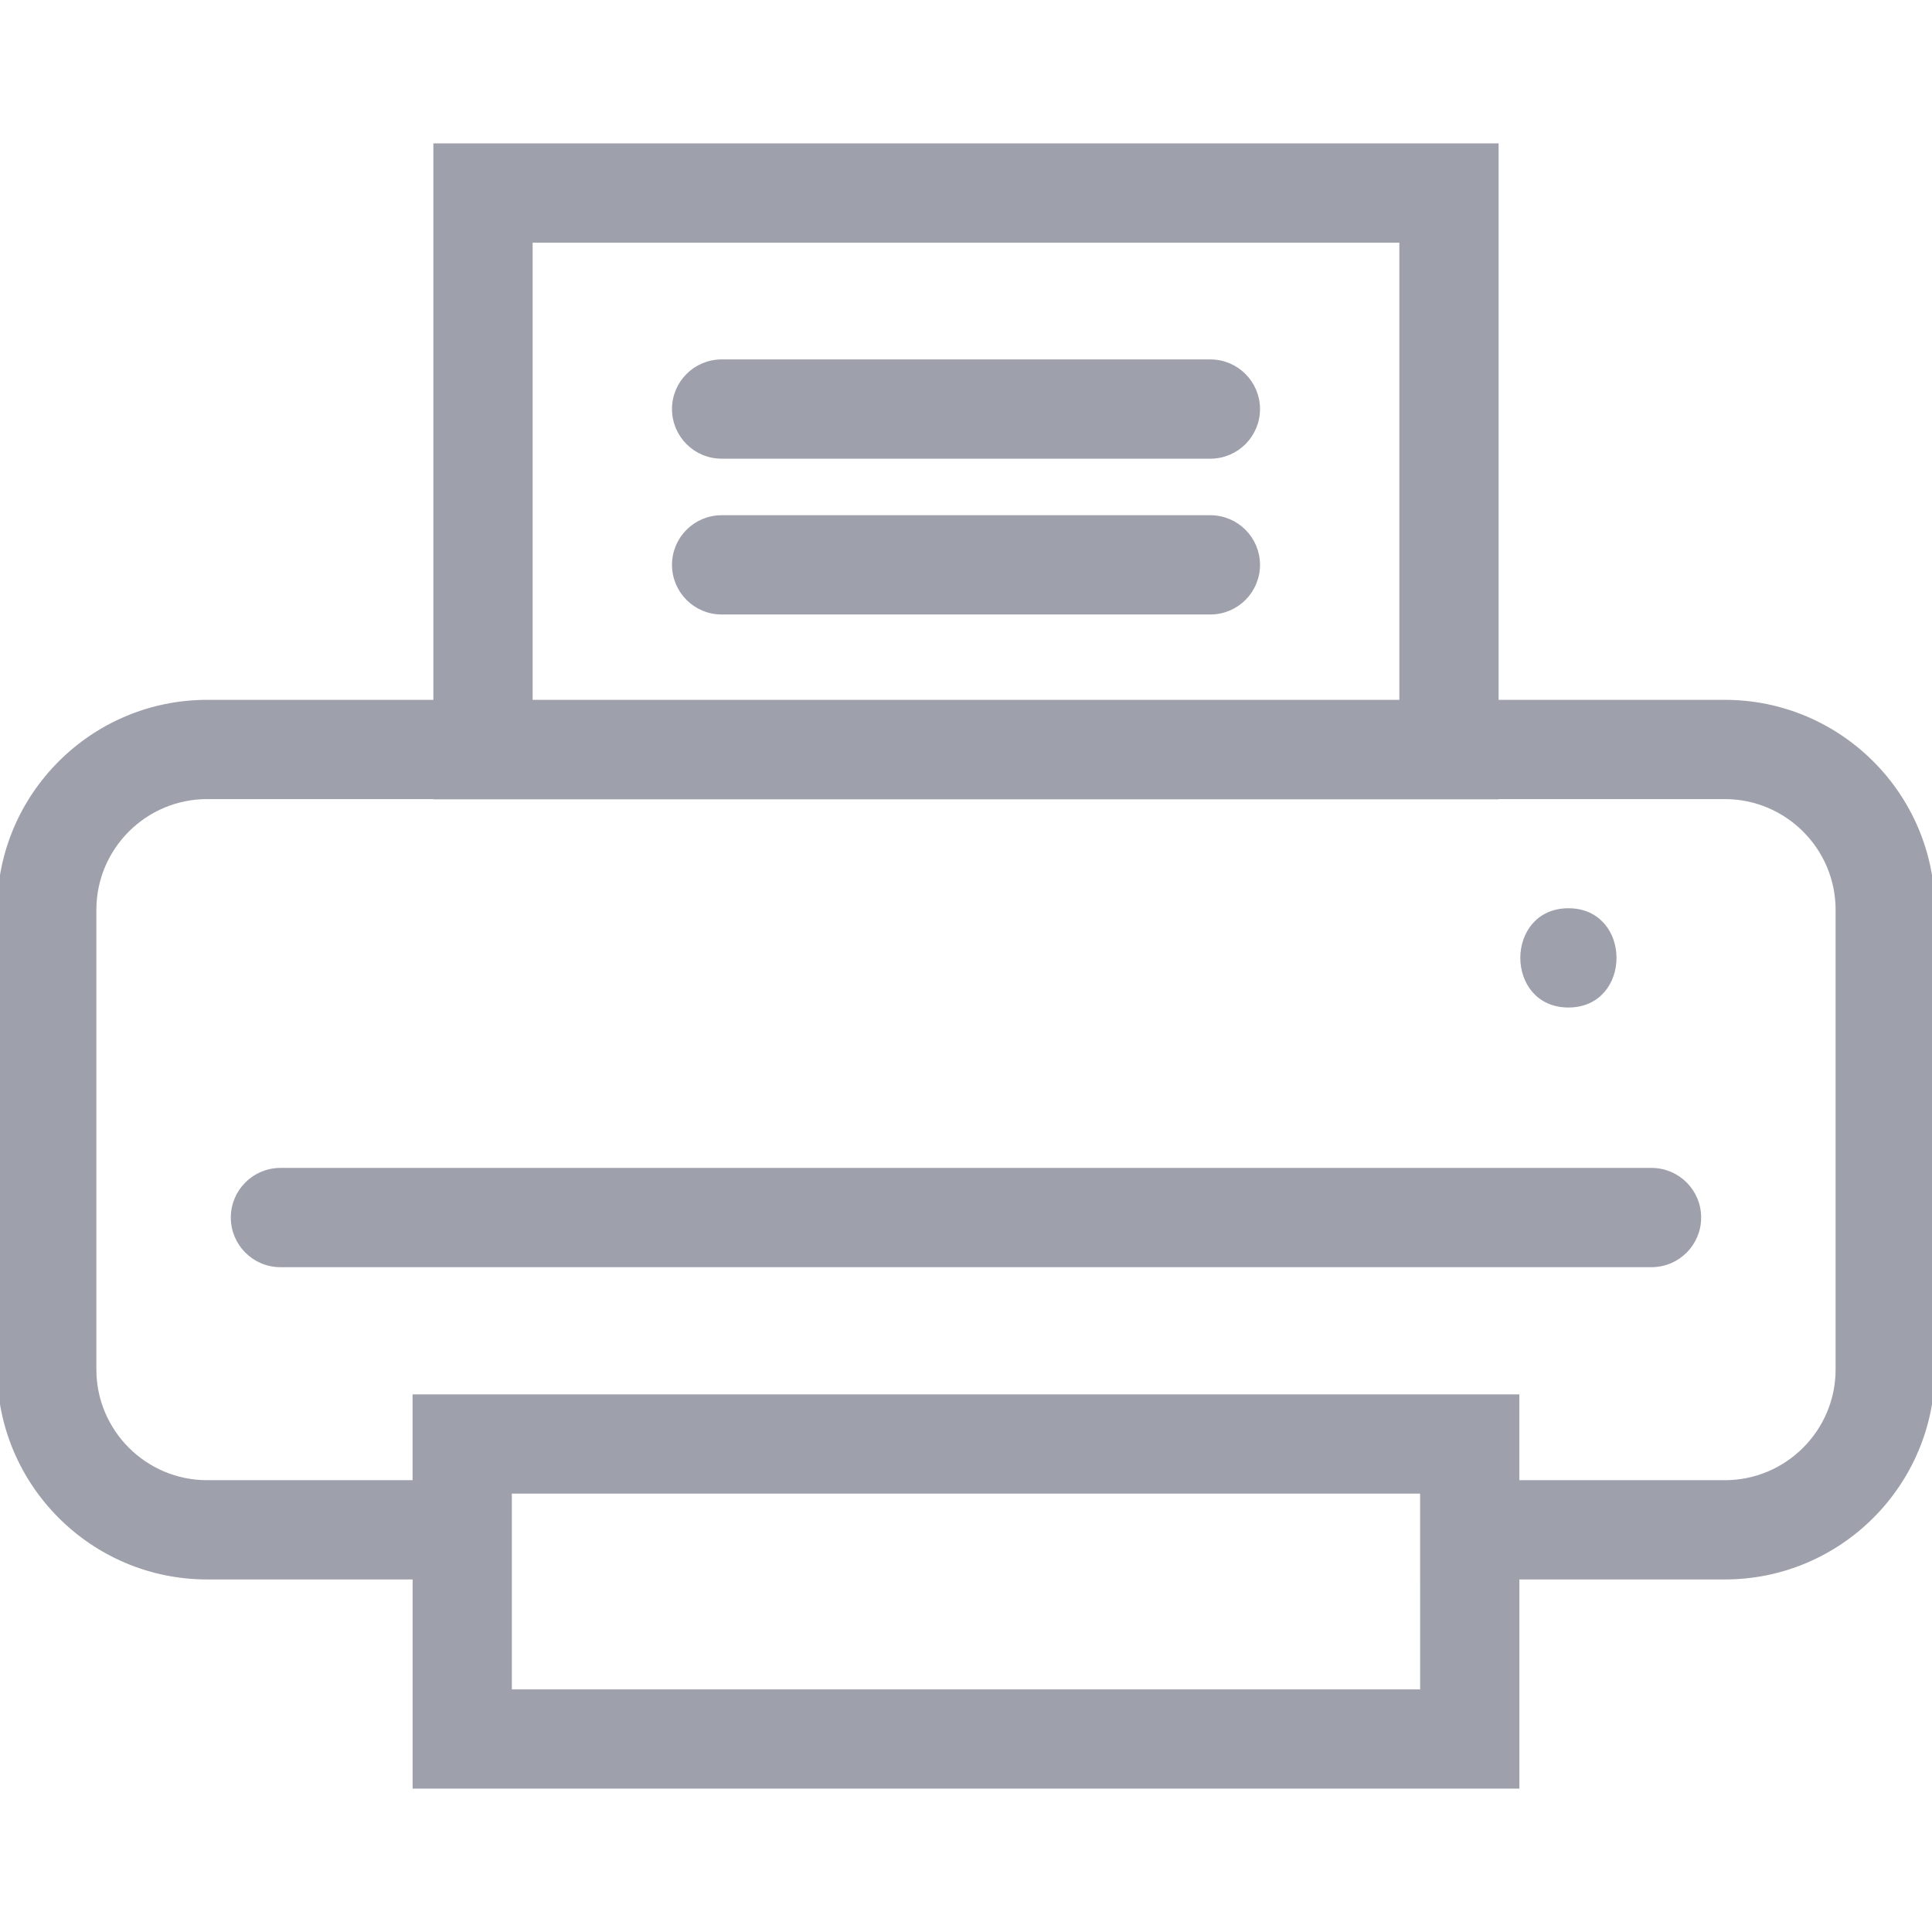
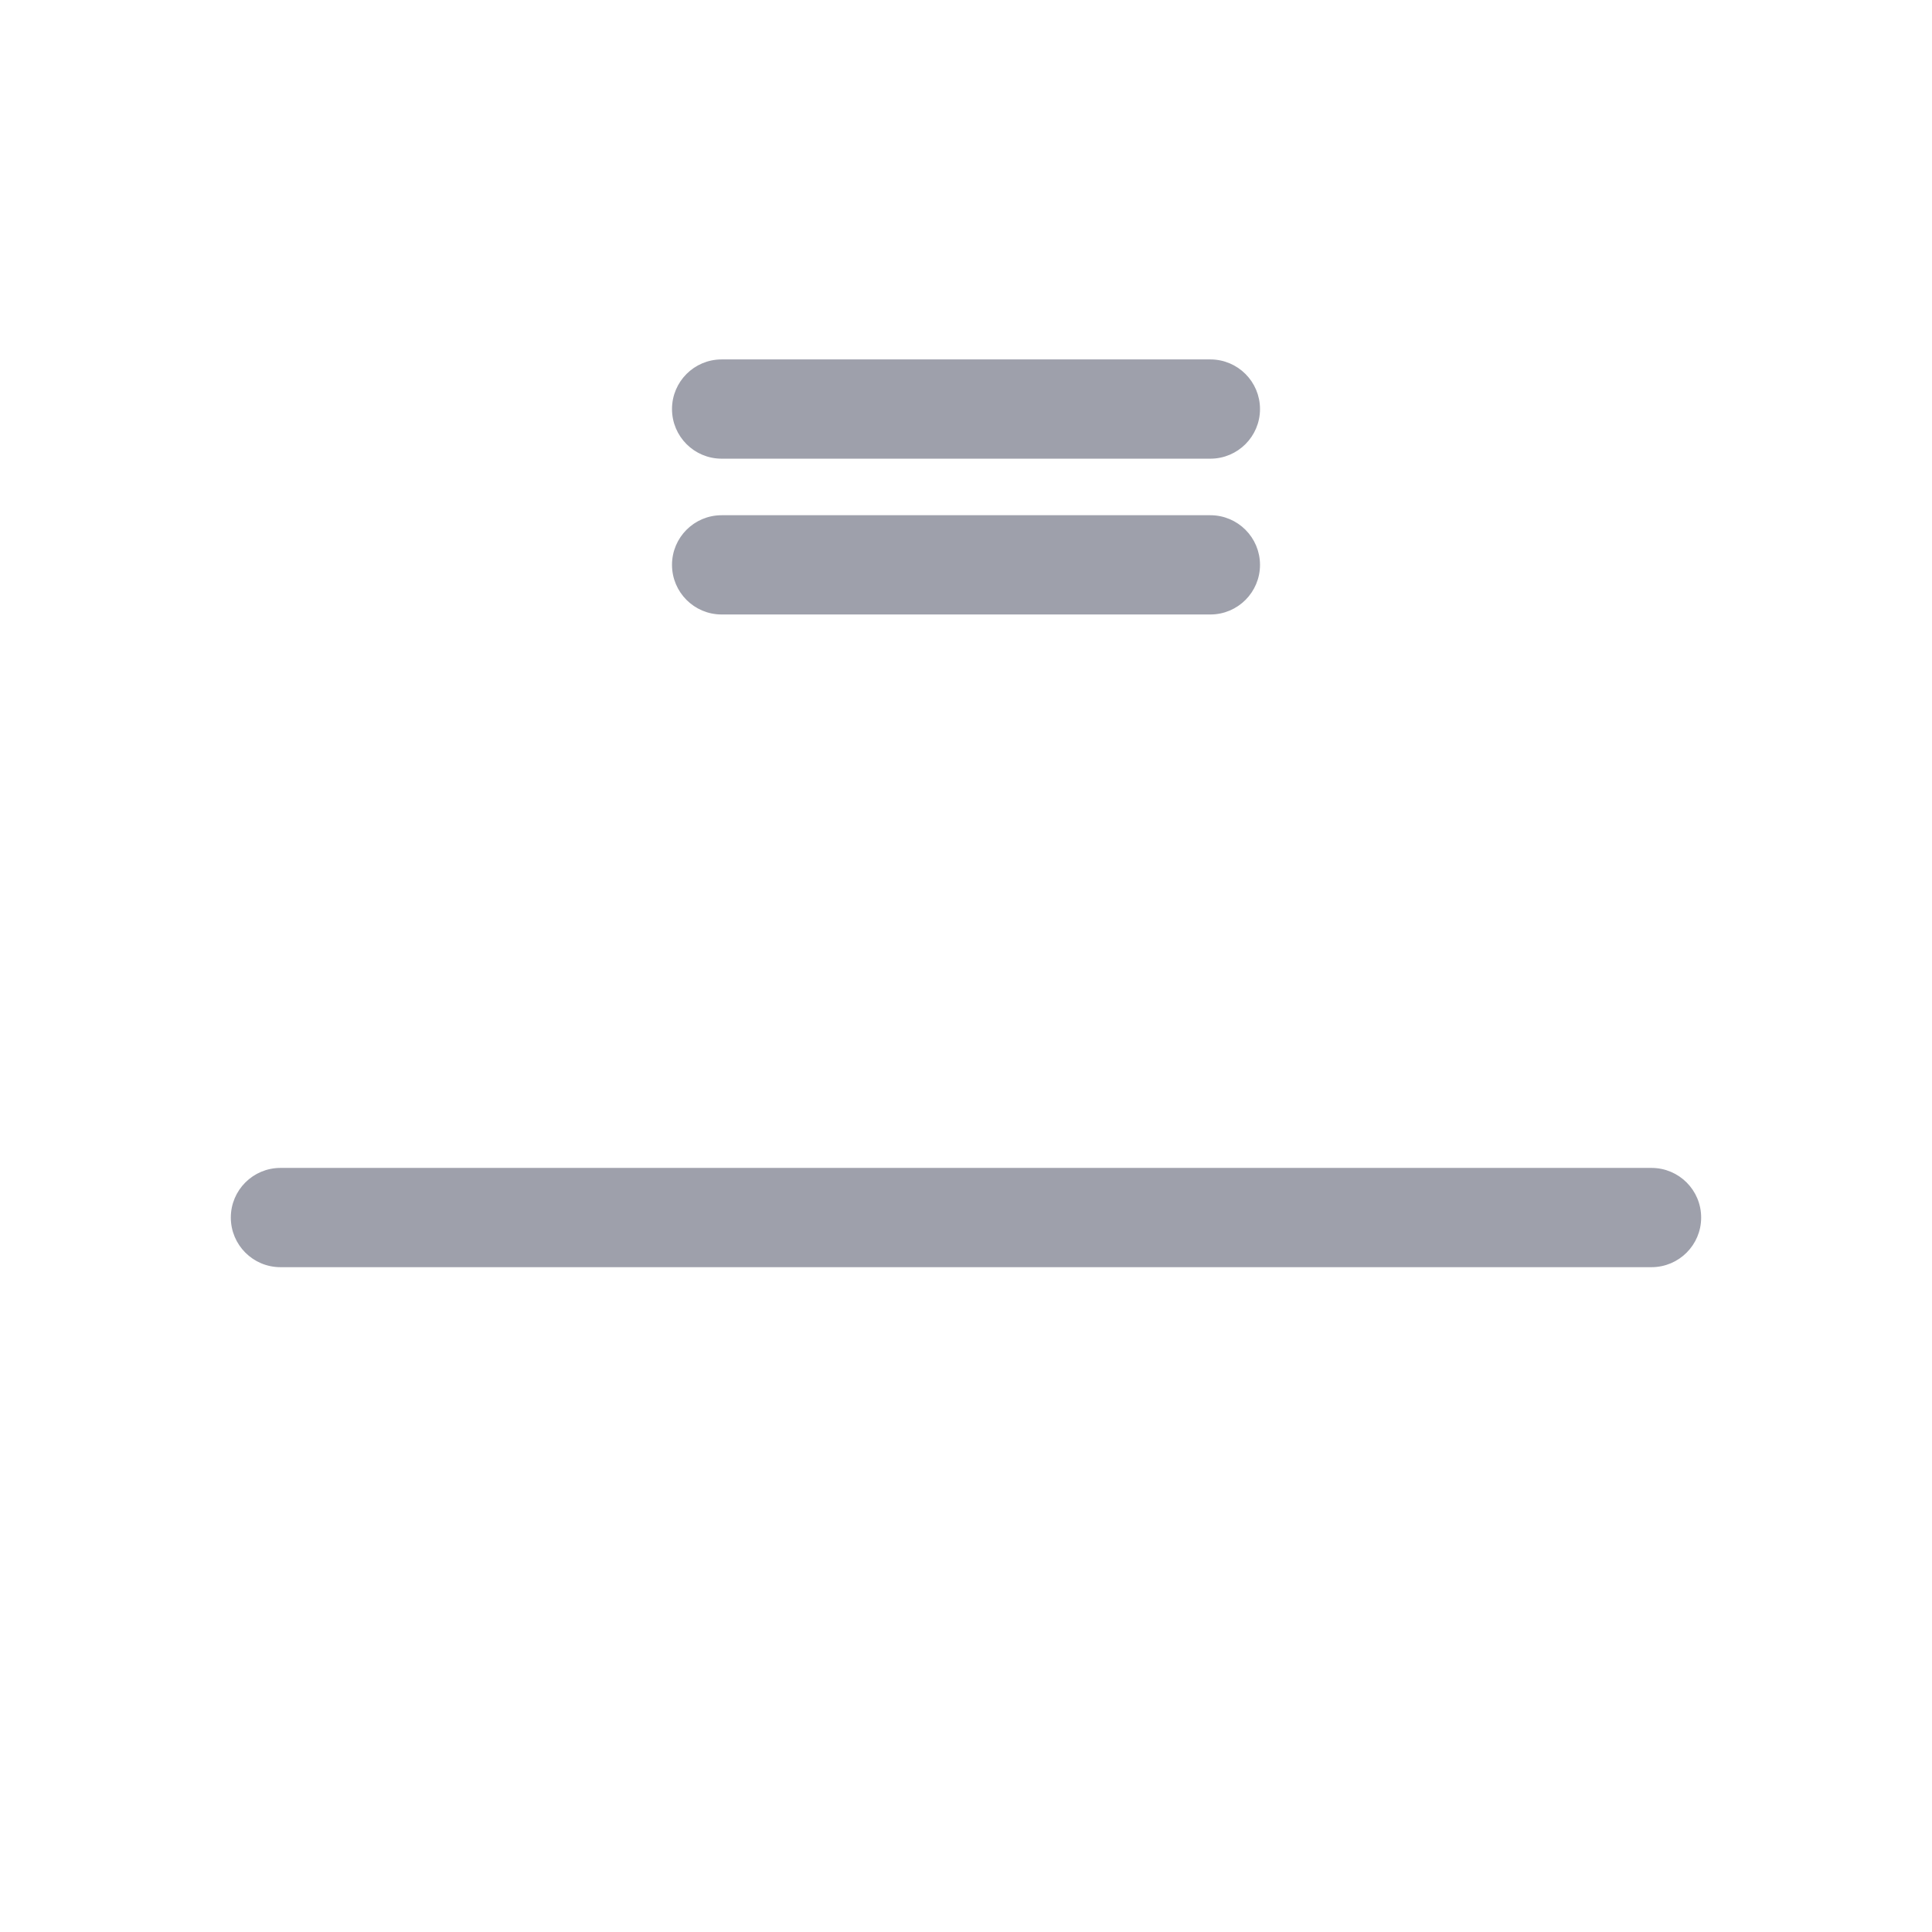
<svg xmlns="http://www.w3.org/2000/svg" xml:space="preserve" viewBox="0 0 334.805 334.806" height="334.806px" width="334.805px" y="0px" x="0px" id="Capa_1" version="1.1">
  <defs id="defs17" />
  <g style="stroke:#9ea0ab;stroke-opacity:1;fill:#9ea0ab;fill-opacity:1" id="g12">
-     <path style="stroke:#9ea0ab;stroke-opacity:1;fill:#9ea0ab;fill-opacity:1" id="path2" d="M298.909,121.78H259.2V25.347H75.6v96.433H35.888C16.097,121.78,0,137.882,0,157.668v79.65    c0,19.786,16.097,35.891,35.888,35.891h36.115v36.25h190.798v-36.25h36.118c19.786,0,35.886-16.1,35.886-35.891v-79.65    C334.8,137.882,318.706,121.78,298.909,121.78z M91.8,41.547H243v80.233H91.8V41.547z M246.602,273.209v20.05H88.198v-20.05    v-14.871h158.398v14.871H246.602z M318.6,237.318c0,10.853-8.828,19.69-19.691,19.69h-36.112v-14.871H71.998v14.871h-36.11    c-10.86,0-19.688-8.838-19.688-19.69v-79.65c0-10.853,8.828-19.688,19.688-19.688H75.6v0.042h183.6v-0.042h39.709    c10.853,0,19.691,8.836,19.691,19.688V237.318z" />
-     <path style="stroke:#9ea0ab;stroke-opacity:1;fill:#9ea0ab;fill-opacity:1" id="path4" d="M271.798,174.095c10.446,0,10.446-16.2,0-16.2C261.351,157.895,261.351,174.095,271.798,174.095z" />
    <path style="stroke:#9ea0ab;stroke-opacity:1;fill:#9ea0ab;fill-opacity:1" id="path6" d="M286.2,202.894H48.6c-4.478,0-8.1,3.628-8.1,8.1s3.623,8.1,8.1,8.1h237.6c4.478,0,8.101-3.628,8.101-8.1    S290.677,202.894,286.2,202.894z" />
    <path style="stroke:#9ea0ab;stroke-opacity:1;fill:#9ea0ab;fill-opacity:1" id="path8" d="M209.746,62.786h-84.691c-4.477,0-8.1,3.628-8.1,8.1c0,4.469,3.623,8.1,8.1,8.1h84.696c4.478,0,8.101-3.631,8.101-8.1    C217.851,66.414,214.223,62.786,209.746,62.786z" />
    <path style="stroke:#9ea0ab;stroke-opacity:1;fill:#9ea0ab;fill-opacity:1" id="path10" d="M209.746,89.786h-84.691c-4.477,0-8.1,3.628-8.1,8.1c0,4.469,3.623,8.1,8.1,8.1h84.696c4.478,0,8.101-3.631,8.101-8.1    C217.851,93.414,214.223,89.786,209.746,89.786z" />
  </g>
</svg>